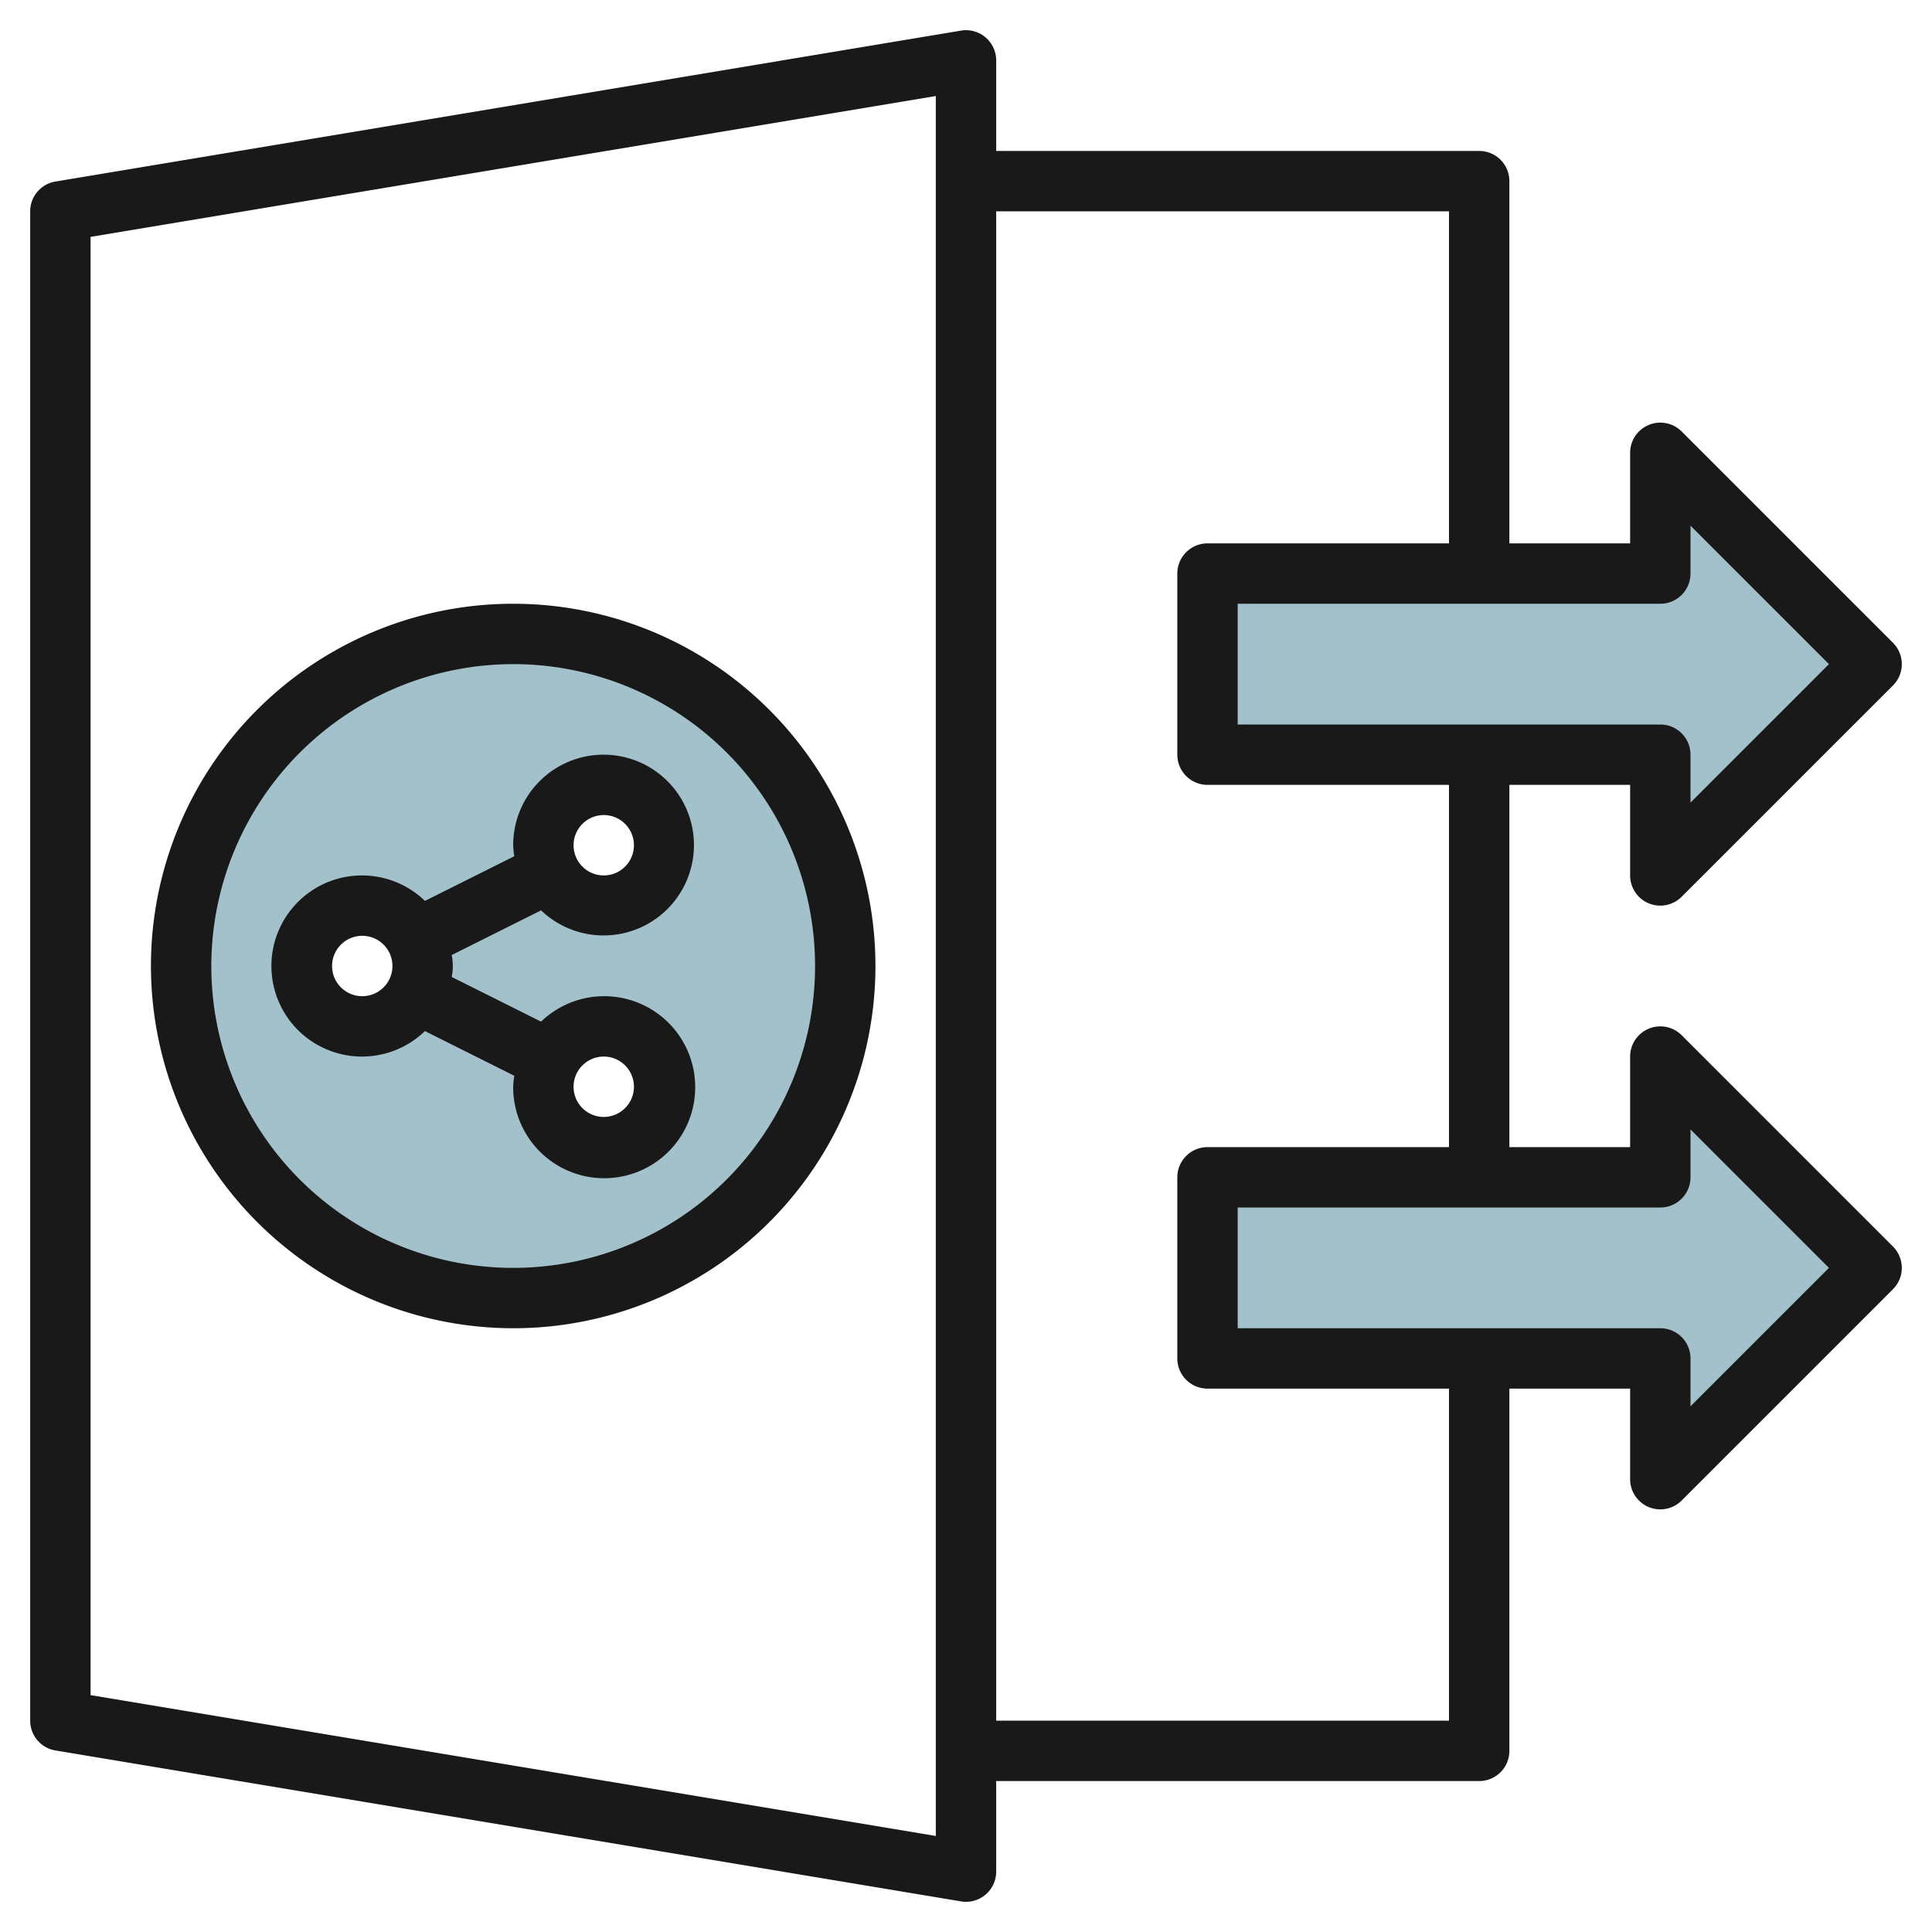
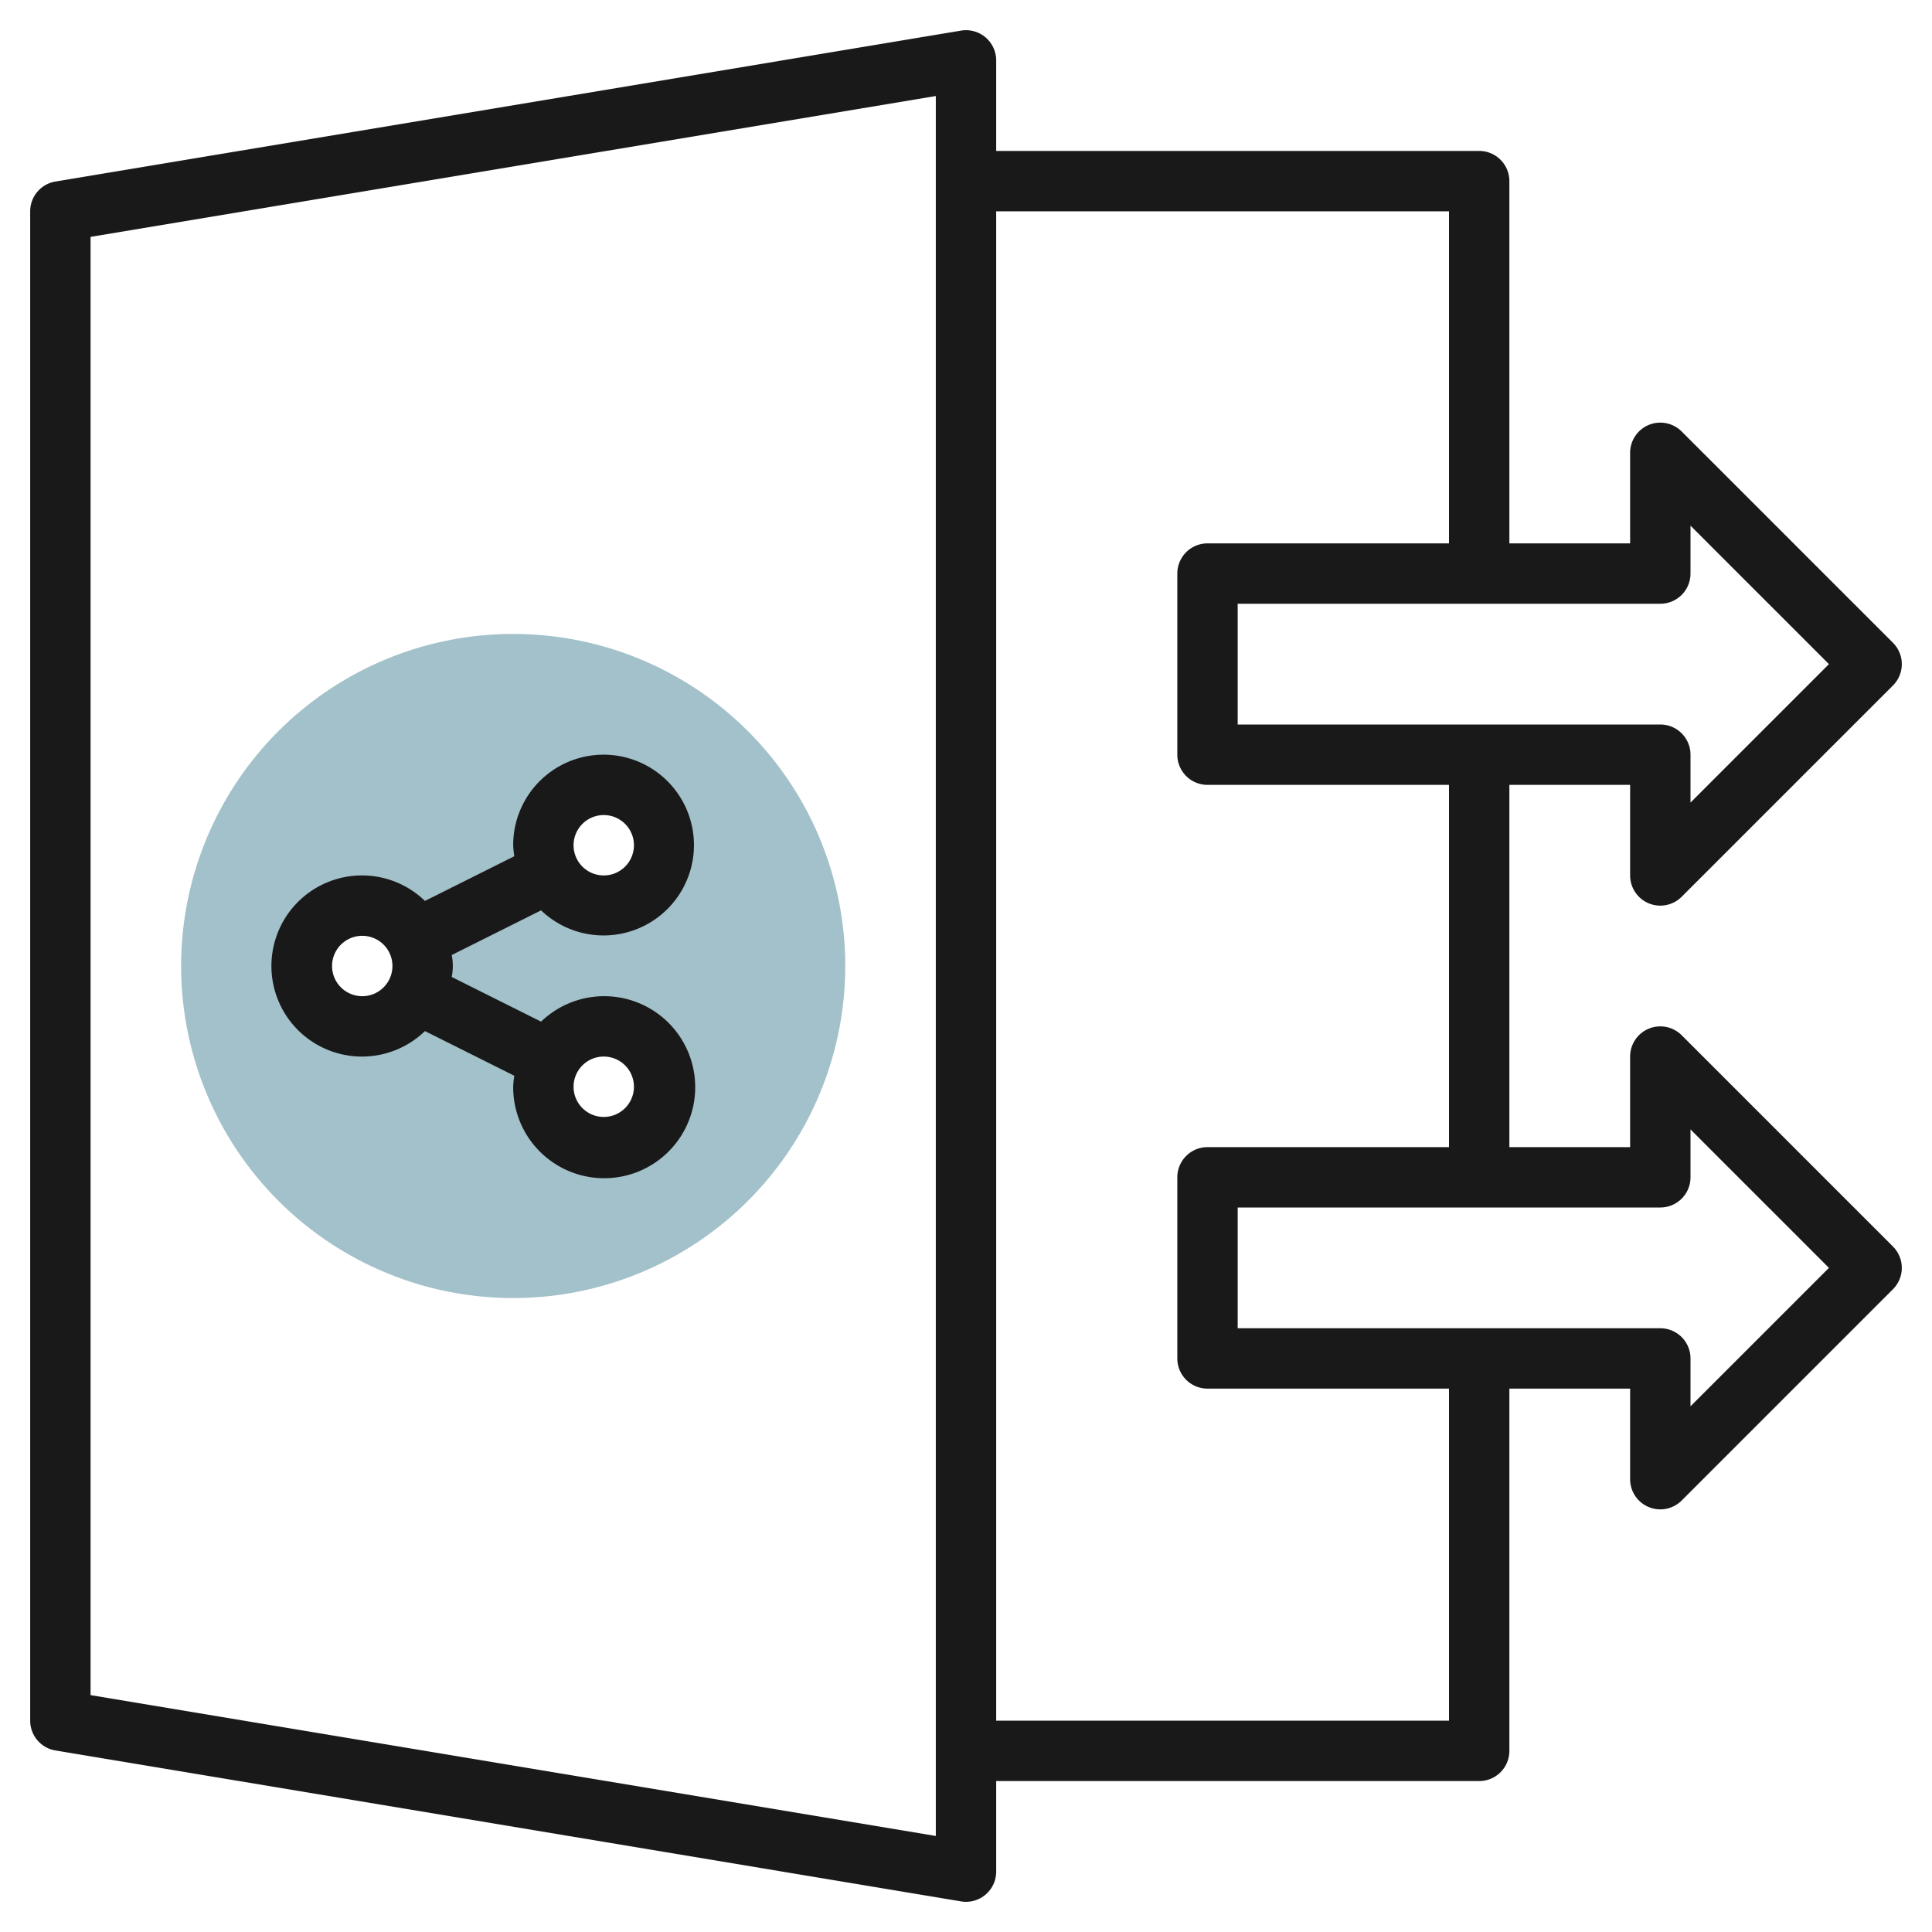
<svg xmlns="http://www.w3.org/2000/svg" id="Layer_3" height="512" viewBox="0 0 64 64" width="512" data-name="Layer 3">
  <g fill="#a3c1ca">
    <path d="m17 21a11 11 0 1 0 11 11 11 11 0 0 0 -11-11zm-5 13a2 2 0 1 1 2-2 2 2 0 0 1 -2 2zm8 4a2 2 0 1 1 2-2 2 2 0 0 1 -2 2zm0-8a2 2 0 1 1 2-2 2 2 0 0 1 -2 2z" />
-     <path d="m55 15 7 7-7 7v-4h-15v-6h15z" />
-     <path d="m55 35 7 7-7 7v-4h-15v-6h15z" />
  </g>
  <path d="m54.617 29.924a1 1 0 0 0 1.09-.217l7-7a1 1 0 0 0 0-1.414l-7-7a1 1 0 0 0 -1.707.707v3h-4v-12a1 1 0 0 0 -1-1h-16v-3a1 1 0 0 0 -1.165-.986l-30 5a1 1 0 0 0 -.835.986v50a1 1 0 0 0 .835.986l30 5a.919.919 0 0 0 .165.014 1 1 0 0 0 1-1v-3h16a1 1 0 0 0 1-1v-12h4v3a1 1 0 0 0 1.707.707l7-7a1 1 0 0 0 0-1.414l-7-7a1 1 0 0 0 -1.707.707v3h-4v-12h4v3a1 1 0 0 0 .617.924zm-23.617 30.895-28-4.666v-48.306l28-4.666zm24-20.819a1 1 0 0 0 1-1v-1.586l4.586 4.586-4.586 4.586v-1.586a1 1 0 0 0 -1-1h-14v-4zm-7-2h-8a1 1 0 0 0 -1 1v6a1 1 0 0 0 1 1h8v11h-15v-50h15v11h-8a1 1 0 0 0 -1 1v6a1 1 0 0 0 1 1h8zm-7-14v-4h14a1 1 0 0 0 1-1v-1.586l4.586 4.586-4.586 4.586v-1.586a1 1 0 0 0 -1-1z" fill="#191919" />
-   <path d="m17 44a12 12 0 1 0 -12-12 12.013 12.013 0 0 0 12 12zm0-22a10 10 0 1 1 -10 10 10.011 10.011 0 0 1 10-10z" fill="#191919" />
  <path d="m14.077 34.156 2.96 1.48a2.914 2.914 0 0 0 -.037.364 3.015 3.015 0 1 0 .924-2.157l-2.961-1.48a1.8 1.8 0 0 0 0-.726l2.961-1.48a2.994 2.994 0 1 0 -.924-2.157 2.914 2.914 0 0 0 .037.364l-2.96 1.48a3 3 0 1 0 0 4.312zm5.923.844a1 1 0 1 1 -1 1 1 1 0 0 1 1-1zm0-8a1 1 0 1 1 -1 1 1 1 0 0 1 1-1zm-9 5a1 1 0 1 1 1 1 1 1 0 0 1 -1-1z" fill="#191919" />
</svg>